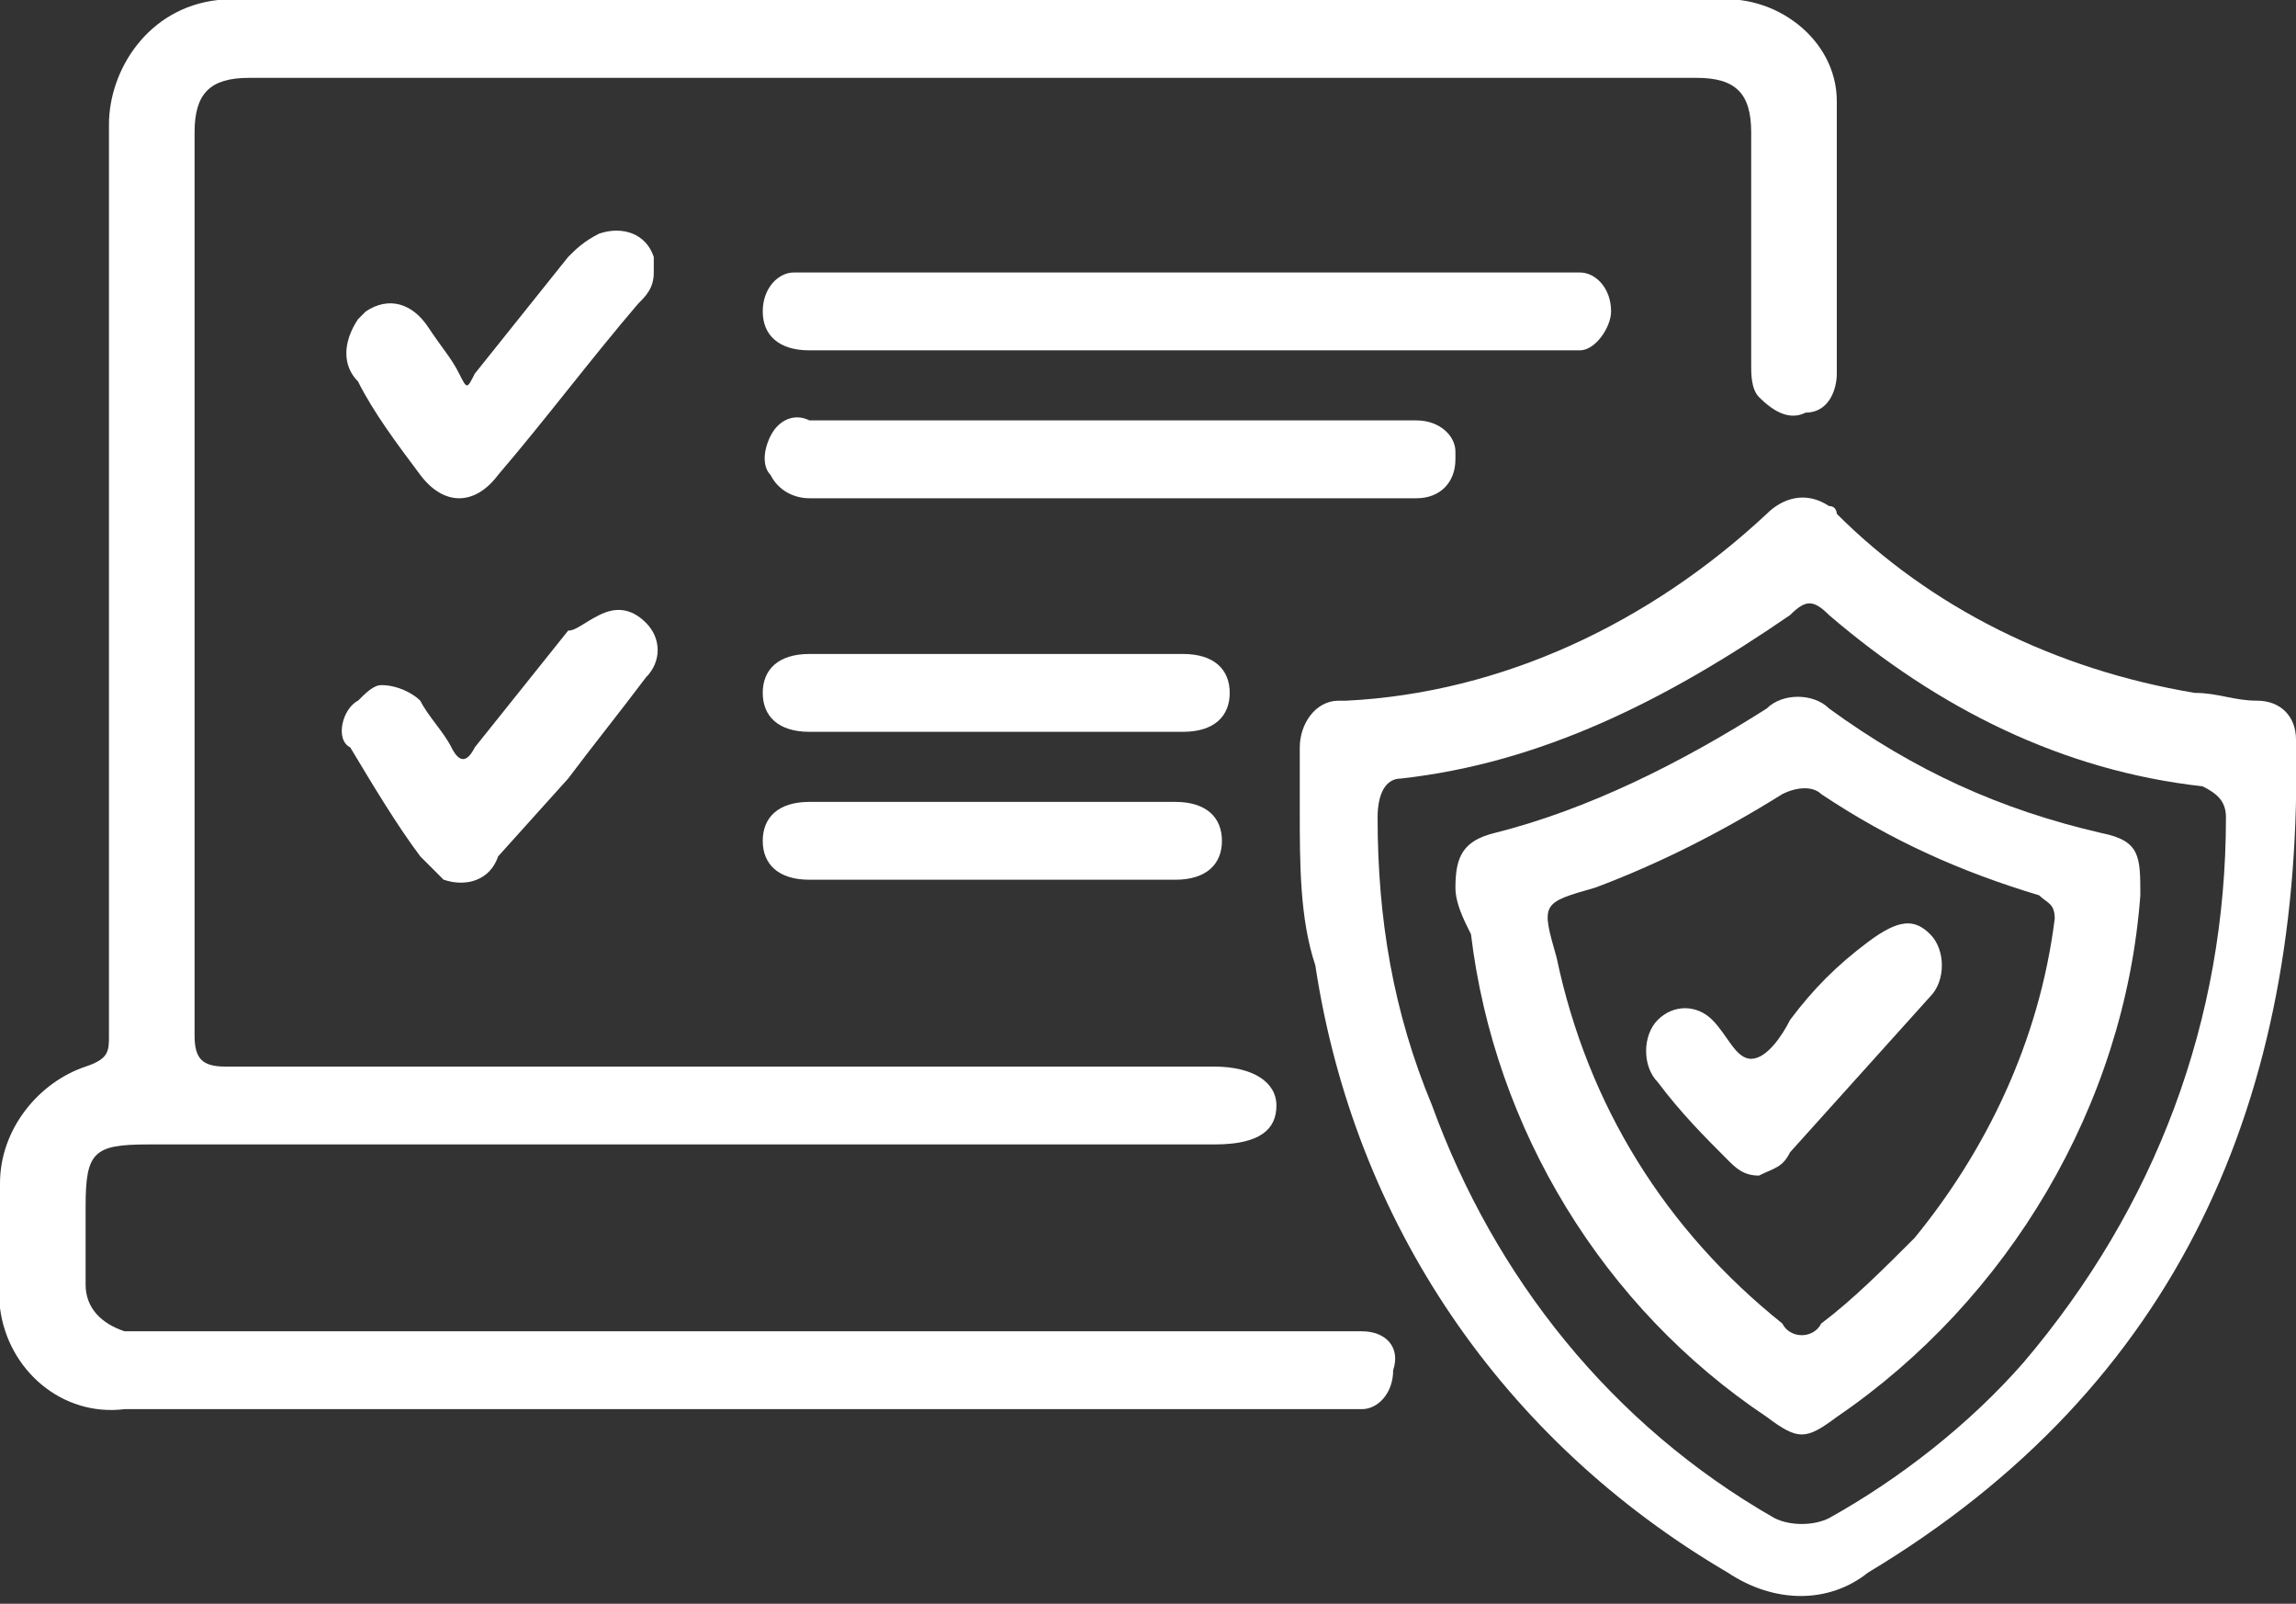
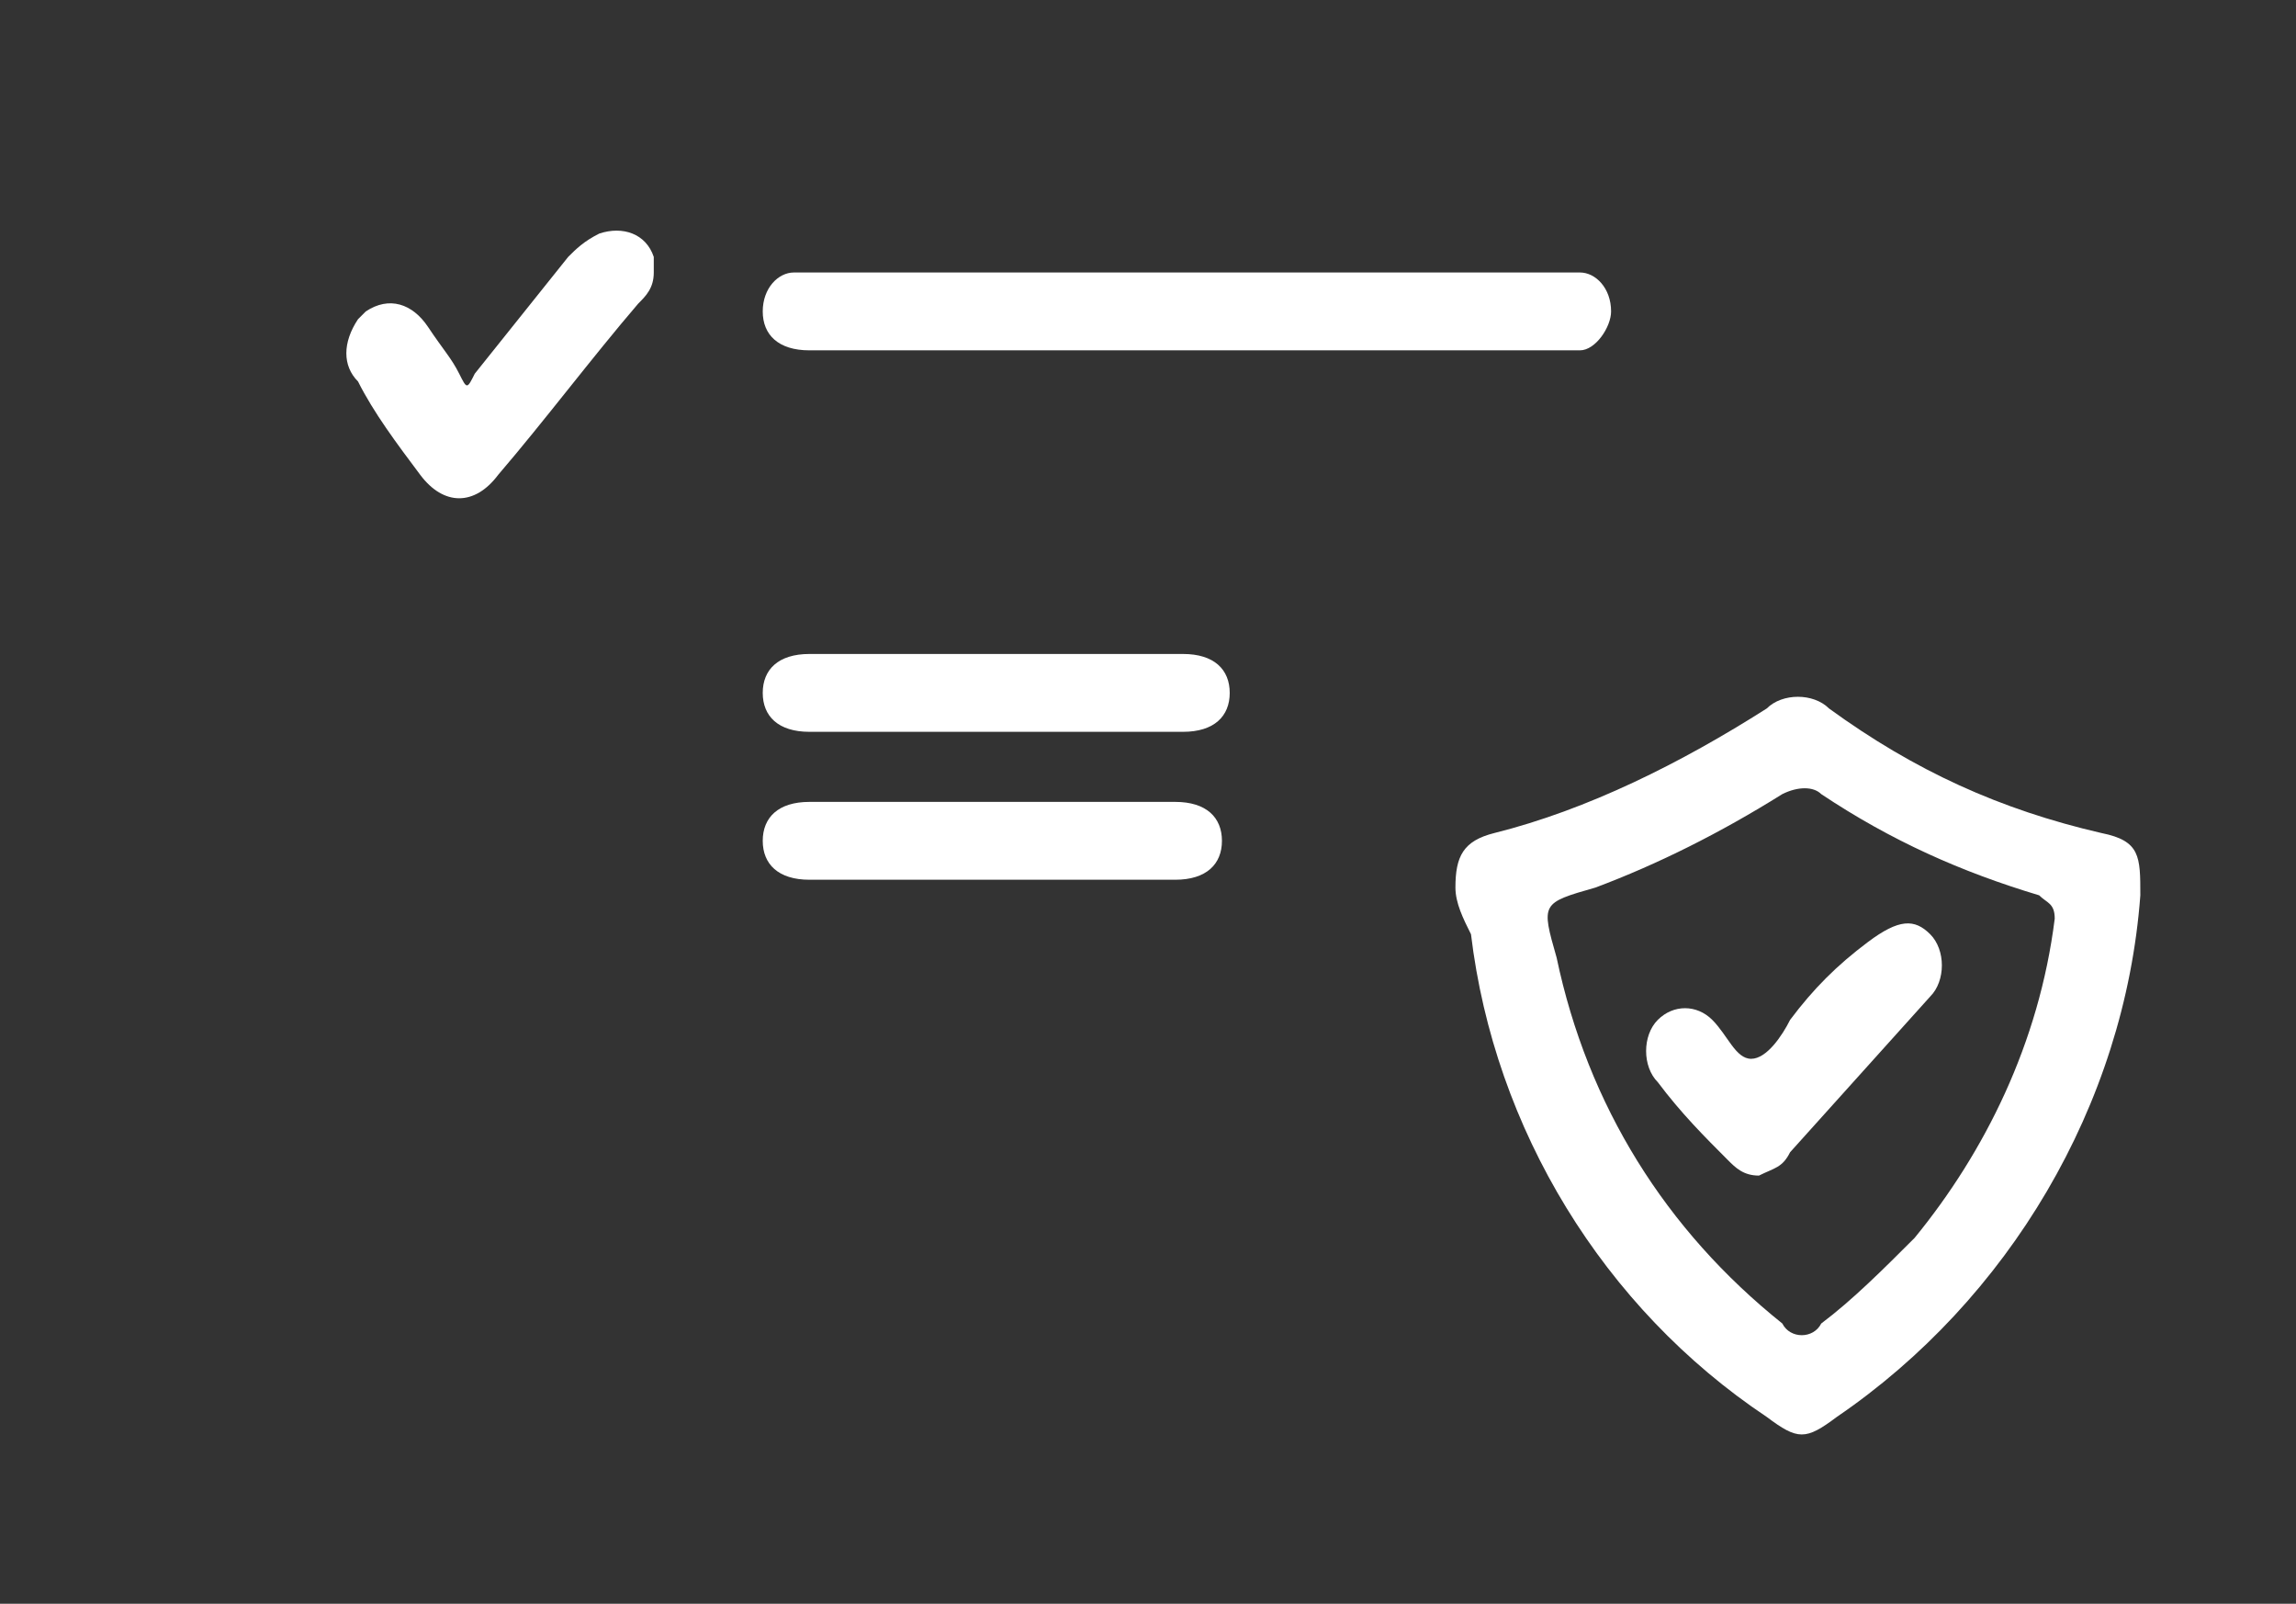
<svg xmlns="http://www.w3.org/2000/svg" version="1.1" id="Layer_1" x="0px" y="0px" viewBox="0 0 29.5 20.6" style="enable-background:new 0 0 29.5 20.6;" xml:space="preserve">
  <rect x="0" y="0" width="29.5" height="20.6" fill="#333333" stroke="none" />
  <style type="text/css">
	.st0{fill:#FFFFFF;}
</style>
  <g id="Layer_2_1_">
    <g id="Layer_1-2">
-       <path class="st0" d="M12.5,0H22c0.8-0.1,1.6,0.5,1.6,1.3c0,0.1,0,0.2,0,0.3v3.2c0,0.2-0.1,0.5-0.4,0.5c-0.2,0.1-0.4,0-0.6-0.2    c-0.1-0.1-0.1-0.3-0.1-0.4V1.7c0-0.5-0.2-0.7-0.7-0.7C15.7,1,9.4,1,3.2,1C2.7,1,2.5,1.2,2.5,1.7c0,3.9,0,7.8,0,11.6    c0,0.3,0.1,0.4,0.4,0.4h12.7c0.5,0,0.8,0.2,0.8,0.5s-0.2,0.5-0.8,0.5H1.9c-0.7,0-0.8,0.1-0.8,0.8c0,0.3,0,0.7,0,1    c0,0.3,0.2,0.5,0.5,0.6c0,0,0.1,0,0.1,0c0.1,0,0.2,0,0.3,0h15.5c0.3,0,0.5,0.2,0.4,0.5c0,0.3-0.2,0.5-0.4,0.5H1.6    c-0.8,0.1-1.5-0.5-1.6-1.3c0-0.1,0-0.2,0-0.3v-1.3c0-0.7,0.5-1.3,1.1-1.5c0.3-0.1,0.3-0.2,0.3-0.4c0-3.9,0-7.8,0-11.7    C1.4,0.9,1.9,0.1,2.8,0C2.9,0,3,0,3.2,0H12.5z" />
-       <path class="st0" d="M16.7,10.4c0-0.2,0-0.5,0-0.8c0-0.3,0.2-0.6,0.5-0.6c0,0,0,0,0.1,0c2-0.1,3.9-1,5.4-2.4    c0.2-0.2,0.5-0.3,0.8-0.1c0.1,0,0.1,0.1,0.1,0.1c1.2,1.2,2.8,2,4.6,2.3c0.3,0,0.5,0.1,0.8,0.1c0.3,0,0.5,0.2,0.5,0.5c0,0,0,0,0,0    c0.1,4.6-1.5,8.3-5.5,10.7c-0.5,0.4-1.2,0.4-1.8,0c-2.9-1.7-4.8-4.5-5.3-7.8C16.7,11.8,16.7,11.1,16.7,10.4z M17.7,10.5    c0,1.3,0.2,2.5,0.7,3.7c0.8,2.2,2.3,4.1,4.4,5.3c0.2,0.1,0.5,0.1,0.7,0c0.9-0.5,1.8-1.2,2.5-2c1.7-2,2.6-4.4,2.6-7    c0-0.2-0.1-0.3-0.3-0.4c-1.8-0.2-3.4-1-4.8-2.2c-0.2-0.2-0.3-0.2-0.5,0C21.4,9,19.8,9.8,18,10C17.8,10,17.7,10.2,17.7,10.5    L17.7,10.5z" />
      <path class="st0" d="M15.2,4.5h-4.8C10,4.5,9.8,4.3,9.8,4c0-0.3,0.2-0.5,0.4-0.5H20c0.1,0,0.2,0,0.3,0c0.2,0,0.4,0.2,0.4,0.5    c0,0.2-0.2,0.5-0.4,0.5c-0.1,0-0.2,0-0.3,0L15.2,4.5z" />
-       <path class="st0" d="M14.3,6.4h-3.9c-0.2,0-0.4-0.1-0.5-0.3C9.8,6,9.8,5.8,9.9,5.6c0.1-0.2,0.3-0.3,0.5-0.2h7.8    c0.3,0,0.5,0.2,0.5,0.4c0,0,0,0,0,0.1c0,0.3-0.2,0.5-0.5,0.5c0,0,0,0-0.1,0L14.3,6.4z" />
      <path class="st0" d="M12.8,9.4h-2.4c-0.4,0-0.6-0.2-0.6-0.5s0.2-0.5,0.6-0.5h4.8c0.4,0,0.6,0.2,0.6,0.5s-0.2,0.5-0.6,0.5L12.8,9.4    z" />
      <path class="st0" d="M8.4,3.5c0,0.2-0.1,0.3-0.2,0.4C7.6,4.6,7,5.4,6.4,6.1c-0.3,0.4-0.7,0.4-1,0S4.8,5.3,4.6,4.9    c-0.2-0.2-0.2-0.5,0-0.8c0,0,0.1-0.1,0.1-0.1c0.3-0.2,0.6-0.1,0.8,0.2s0.3,0.4,0.4,0.6S6,5,6.1,4.8l1.2-1.5C7.4,3.2,7.5,3.1,7.7,3    c0.3-0.1,0.6,0,0.7,0.3C8.4,3.3,8.4,3.4,8.4,3.5z" />
-       <path class="st0" d="M4.9,8.8c0.2,0,0.4,0.1,0.5,0.2c0.1,0.2,0.3,0.4,0.4,0.6s0.2,0.2,0.3,0c0.4-0.5,0.8-1,1.2-1.5    C7.4,8.1,7.5,8,7.7,7.9C7.9,7.8,8.1,7.8,8.3,8c0.2,0.2,0.2,0.5,0,0.7c-0.3,0.4-0.7,0.9-1,1.3L6.4,11c-0.1,0.3-0.4,0.4-0.7,0.3    c-0.1-0.1-0.2-0.2-0.3-0.3c-0.3-0.4-0.6-0.9-0.9-1.4C4.3,9.5,4.4,9.1,4.6,9C4.7,8.9,4.8,8.8,4.9,8.8z" />
      <path class="st0" d="M12.8,10.3h2.3c0.4,0,0.6,0.2,0.6,0.5s-0.2,0.5-0.6,0.5h-4.7c-0.4,0-0.6-0.2-0.6-0.5s0.2-0.5,0.6-0.5    L12.8,10.3z" />
      <path class="st0" d="M18.7,11.4c0-0.4,0.1-0.6,0.5-0.7c1.2-0.3,2.4-0.9,3.5-1.6c0.2-0.2,0.6-0.2,0.8,0c1.1,0.8,2.2,1.3,3.5,1.6    c0.5,0.1,0.5,0.3,0.5,0.8c-0.2,2.7-1.7,5.2-3.9,6.7c-0.4,0.3-0.5,0.3-0.9,0c-2.1-1.4-3.5-3.7-3.8-6.2    C18.8,11.8,18.7,11.6,18.7,11.4z M26.4,11.8c0-0.2-0.1-0.2-0.2-0.3c-1-0.3-1.9-0.7-2.8-1.3c-0.1-0.1-0.3-0.1-0.5,0    c-0.8,0.5-1.6,0.9-2.4,1.2c-0.7,0.2-0.7,0.2-0.5,0.9c0.4,1.9,1.4,3.5,2.9,4.7c0.1,0.2,0.4,0.2,0.5,0c0,0,0,0,0,0    c0.4-0.3,0.8-0.7,1.2-1.1C25.5,14.8,26.2,13.4,26.4,11.8z" />
      <path class="st0" d="M22.6,15.1c-0.2,0-0.3-0.1-0.4-0.2c-0.3-0.3-0.6-0.6-0.9-1c-0.2-0.2-0.2-0.6,0-0.8c0,0,0,0,0,0    c0.2-0.2,0.5-0.2,0.7,0c0,0,0,0,0,0l0,0c0.2,0.2,0.3,0.5,0.5,0.5s0.4-0.3,0.5-0.5c0.3-0.4,0.6-0.7,1-1s0.6-0.3,0.8-0.1    c0.2,0.2,0.2,0.6,0,0.8c0,0,0,0,0,0l-1.8,2C22.9,15,22.8,15,22.6,15.1z" />
    </g>
  </g>
</svg>